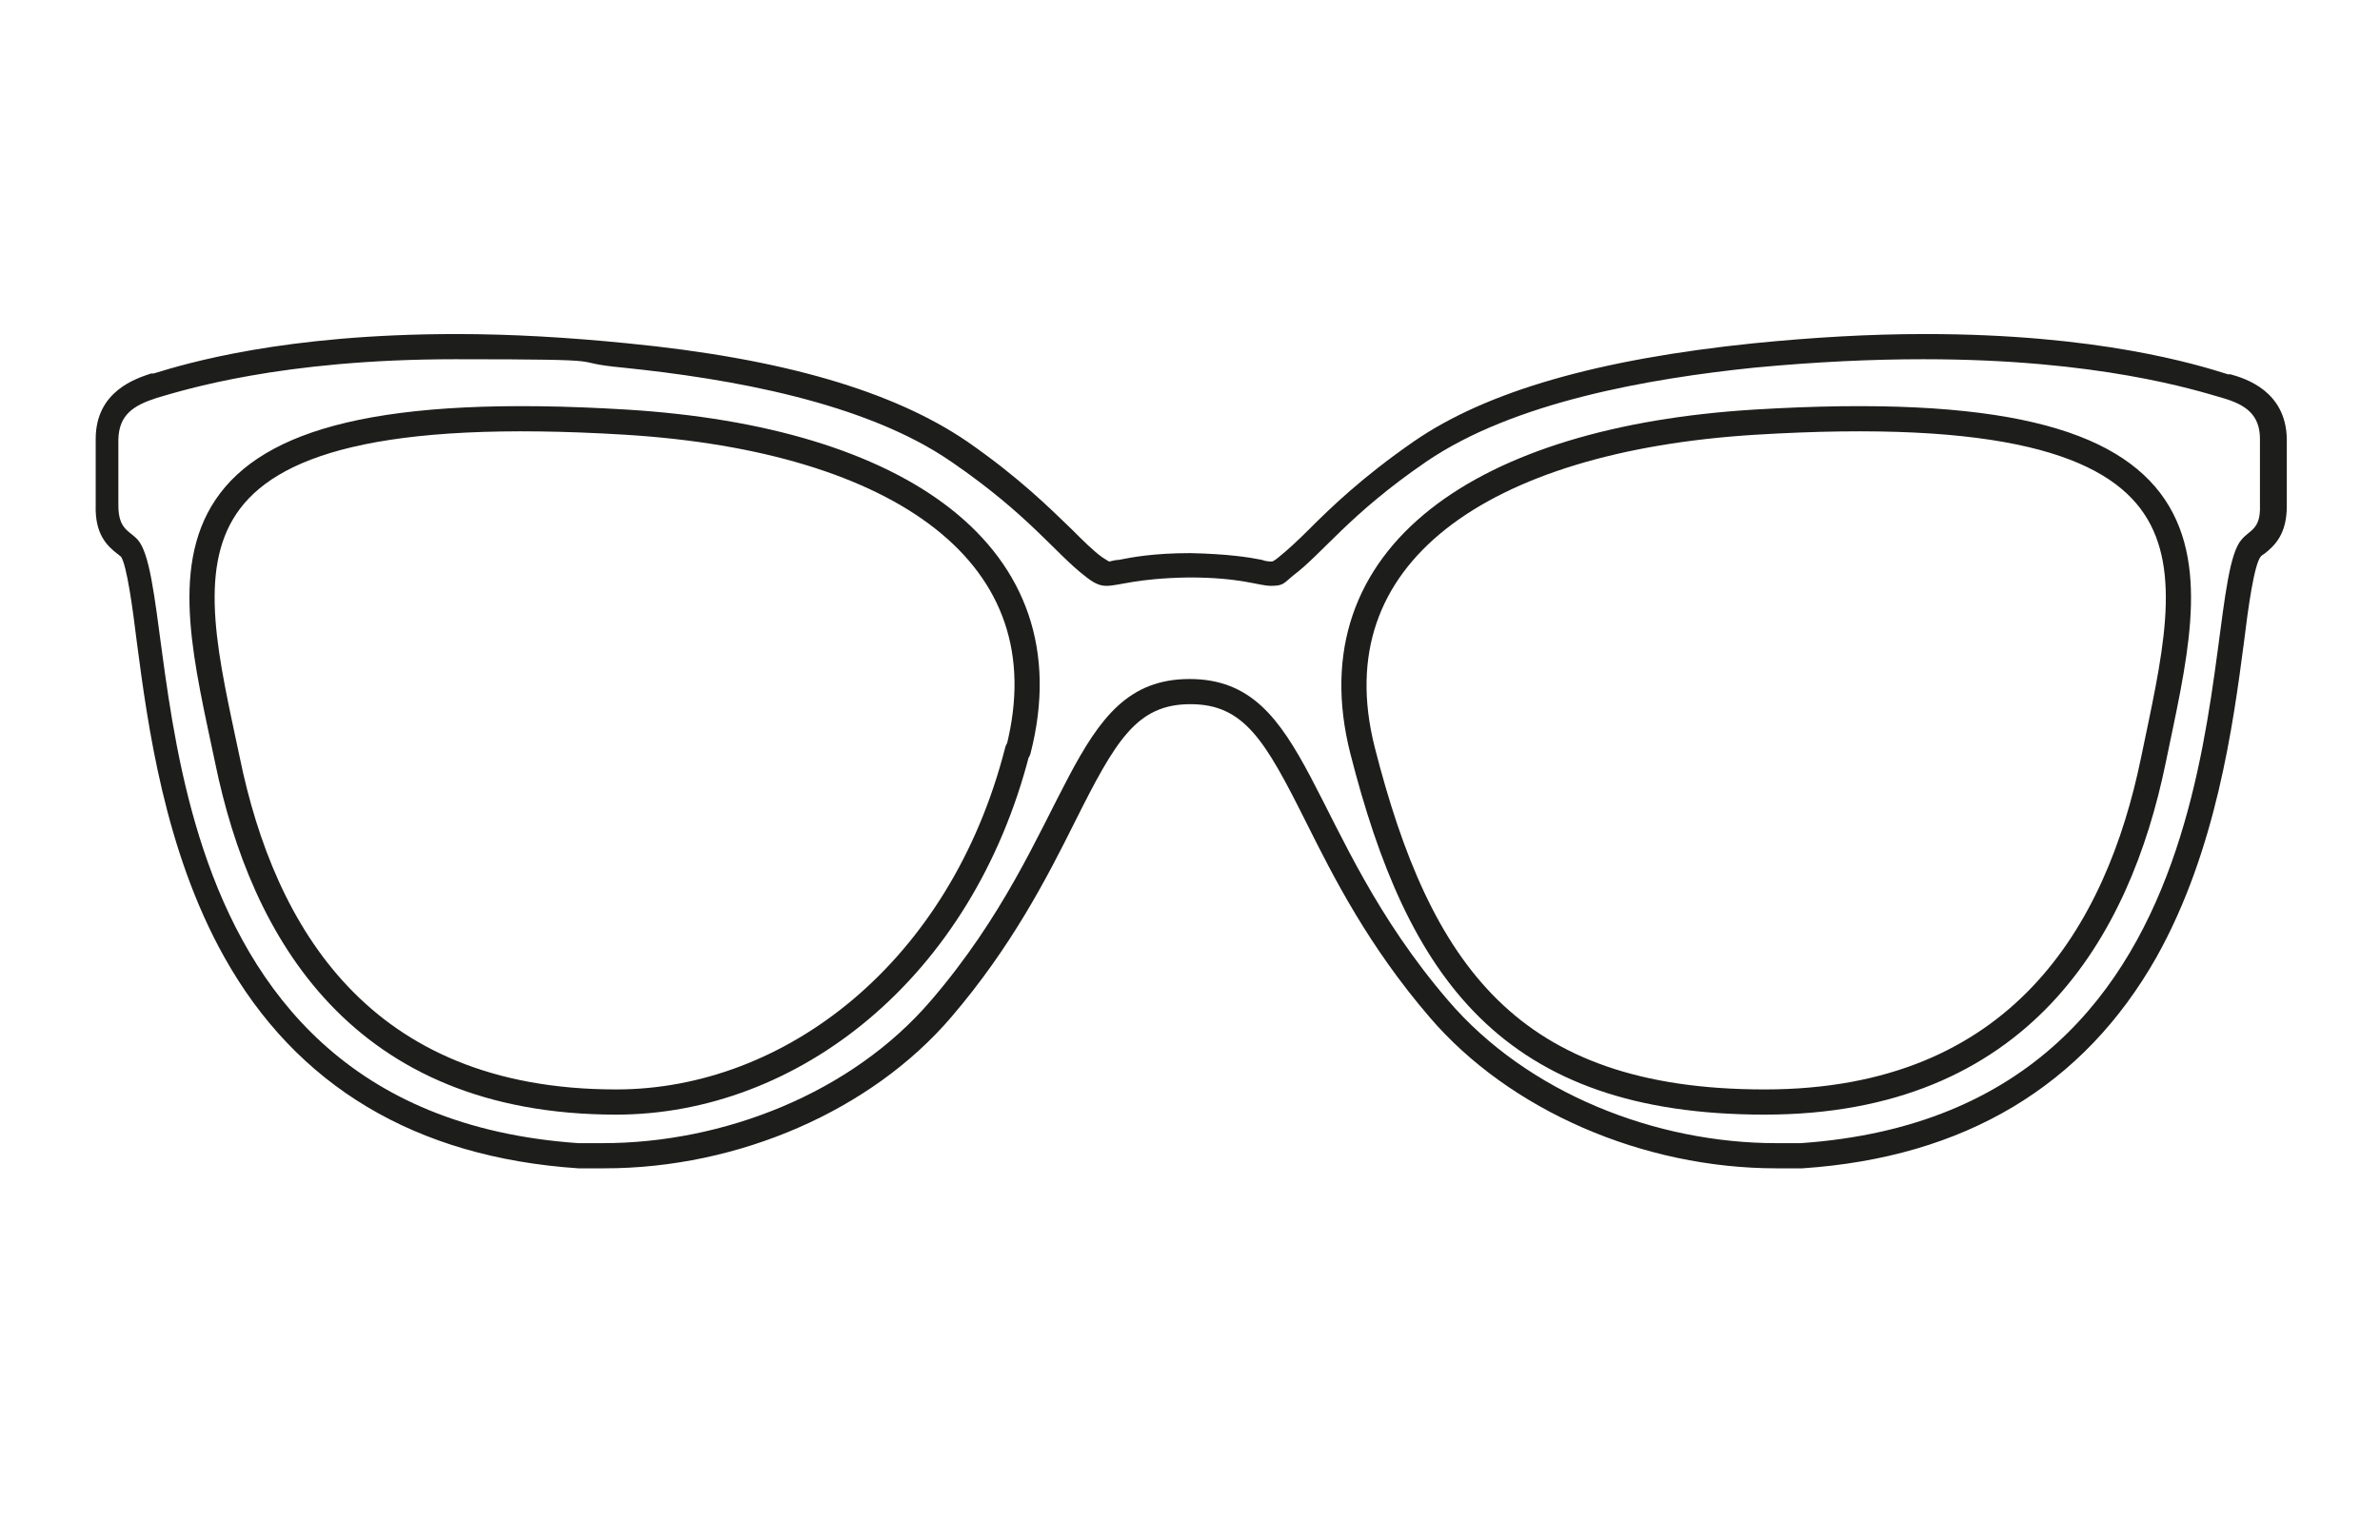
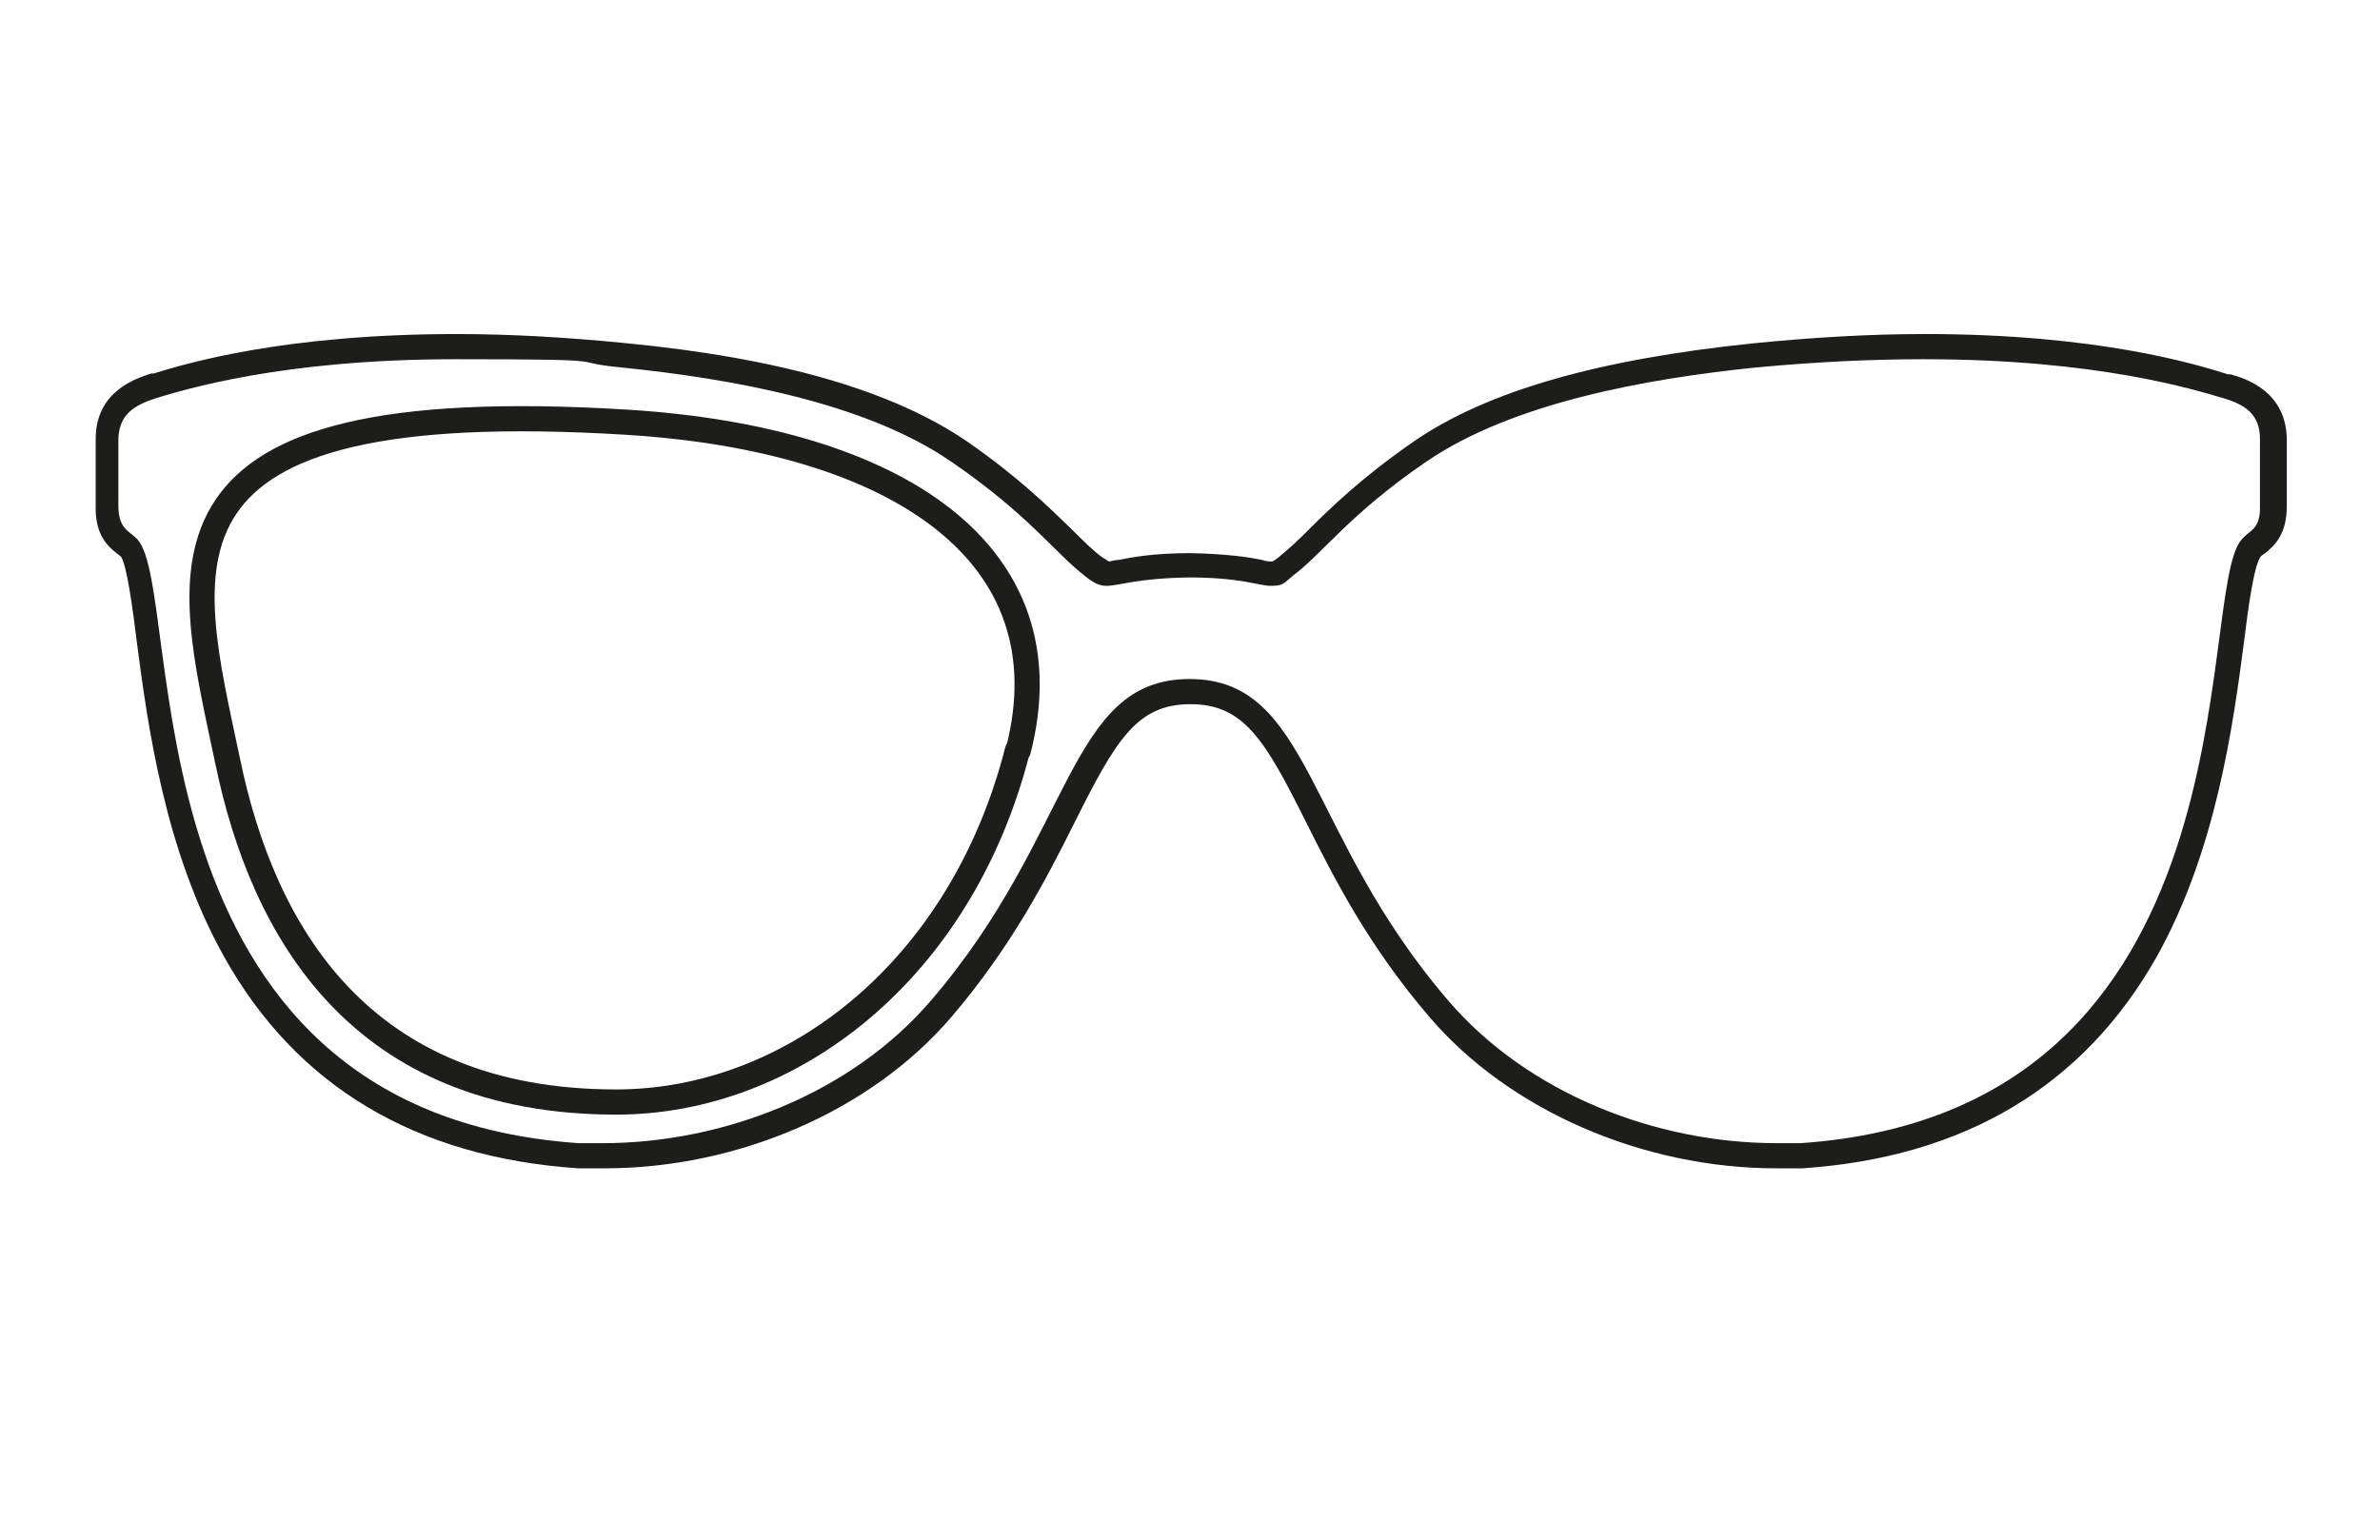
<svg xmlns="http://www.w3.org/2000/svg" viewBox="0 0 283.5 183.5" version="1.1" id="Calque_1">
  <defs>
    <style>
      .st0 {
        fill: #1d1d1b;
      }

      .st1 {
        fill: none;
        stroke: #1d1d1b;
        stroke-linejoin: round;
        stroke-width: 3px;
      }
    </style>
  </defs>
  <path d="M229.2,42.8c20.8,0,32.4,3.7,35.5,4.6,2.8.8,4.5,2,4.5,4.9v7.9c.1,2.9-1.2,2.9-2.2,4.1-5.6,6.4,2.3,68.1-52.5,71.9-1,0-1.9,0-2.9,0-14.3,0-29.6-5.9-39.1-17-17.1-19.9-16.3-38.3-30.8-38.3s-13.7,18.4-30.8,38.3c-9.5,11.1-24.8,17-39.1,17s-1.9,0-2.9,0c-54.8-3.8-46.8-65.5-52.5-71.9-1-1.1-2.3-1.2-2.3-4.1v-7.9c.1-2.9,1.8-4,4.6-4.9,3.1-.9,14.7-4.6,35.5-4.6s12.6.3,20,1c12.7,1.3,28.8,4.1,39.1,11.2,9.2,6.3,12.4,10.9,15.9,13.6,1.1.9,1.8,1.2,2.6,1.2,1.5,0,3.5-.9,9.8-1,6.3,0,8.3,1,9.8,1s1.5-.3,2.6-1.2c3.6-2.7,6.7-7.3,15.9-13.6,10.4-7.1,26.5-9.9,39.1-11.2,7.4-.7,14.1-1,20-1M229.2,39.8c-6.5,0-13.3.4-20.3,1.1-18.5,1.9-31.8,5.7-40.5,11.7-6.2,4.3-9.9,7.9-12.5,10.5-1.4,1.4-2.5,2.4-3.6,3.3-.5.4-.7.5-.8.5-.2,0-.7,0-1.2-.2-1.5-.3-4-.7-8.5-.8h0c-4.4,0-7,.5-8.5.8-.5,0-1,.2-1.2.2,0,0-.3-.2-.8-.5-1.1-.8-2.2-1.9-3.6-3.3-2.7-2.6-6.3-6.2-12.5-10.5-8.8-6-22-9.9-40.5-11.7-7-.7-13.8-1.1-20.3-1.1-20.6,0-32.2,3.5-36.1,4.7h-.3c-1.8.6-6.6,2.1-6.6,7.8v7.9c-.1,3.4,1.3,4.8,2.6,5.8.2.1.3.3.4.3.7,1,1.4,6.1,1.9,10.2,1.3,9.9,3.3,24.8,10.4,37.5,8.6,15.4,22.8,23.9,42.2,25.2,1.1,0,2.2,0,3.1,0,16,0,31.8-6.9,41.3-18,7.2-8.4,11.4-16.6,14.7-23.2,4.9-9.8,7.4-14.1,13.8-14.1s8.9,4.3,13.8,14.1c3.3,6.6,7.4,14.7,14.7,23.2,9.5,11.1,25.4,18,41.3,18s2,0,3.1,0c19.3-1.3,33.5-9.8,42.2-25.2,7.1-12.7,9.1-27.6,10.4-37.5.5-4.1,1.2-9.2,2-10.2,0,0,.2-.2.4-.3,1.3-1,2.7-2.4,2.7-5.7v-8c-.1-5.7-4.9-7.2-6.7-7.7h-.3c-3.8-1.2-15.5-4.8-36.1-4.8h0Z" class="st0" />
  <path d="M121.2,89.4c-6.7,26.3-27,41.9-47.8,41.9-30.5,0-42.1-20.3-46.3-40.7-4.9-23.3-11.4-43.9,47.5-40.3,32.4,2,52.7,15.7,46.7,39.1h0Z" class="st1" />
-   <path d="M256.5,90.6c-4.2,20.4-15.9,40.7-46.3,40.7s-41.2-15.6-47.9-41.9c-5.9-23.3,14.3-37.1,46.7-39.1,58.9-3.6,52.3,17,47.5,40.3h0Z" class="st1" />
</svg>